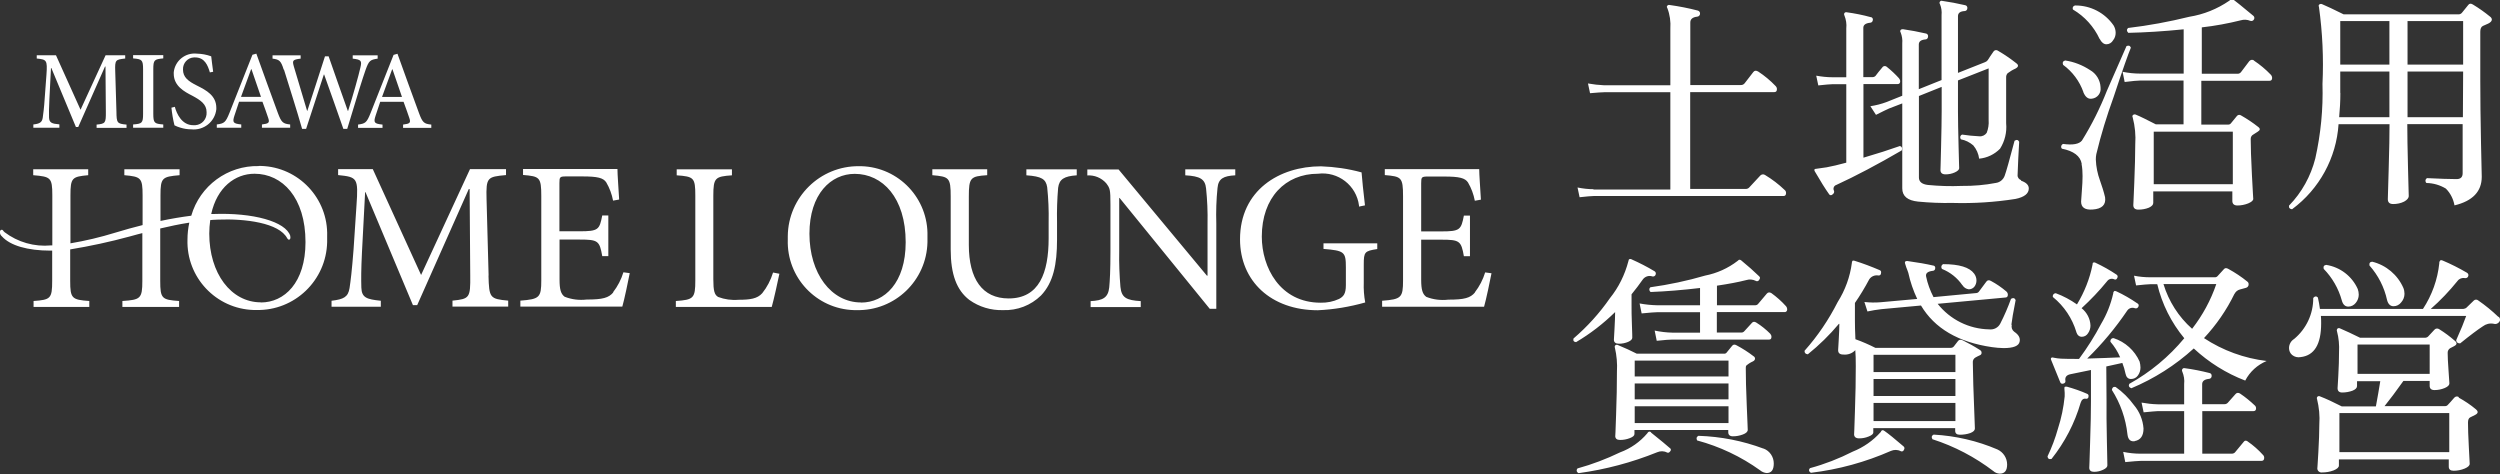
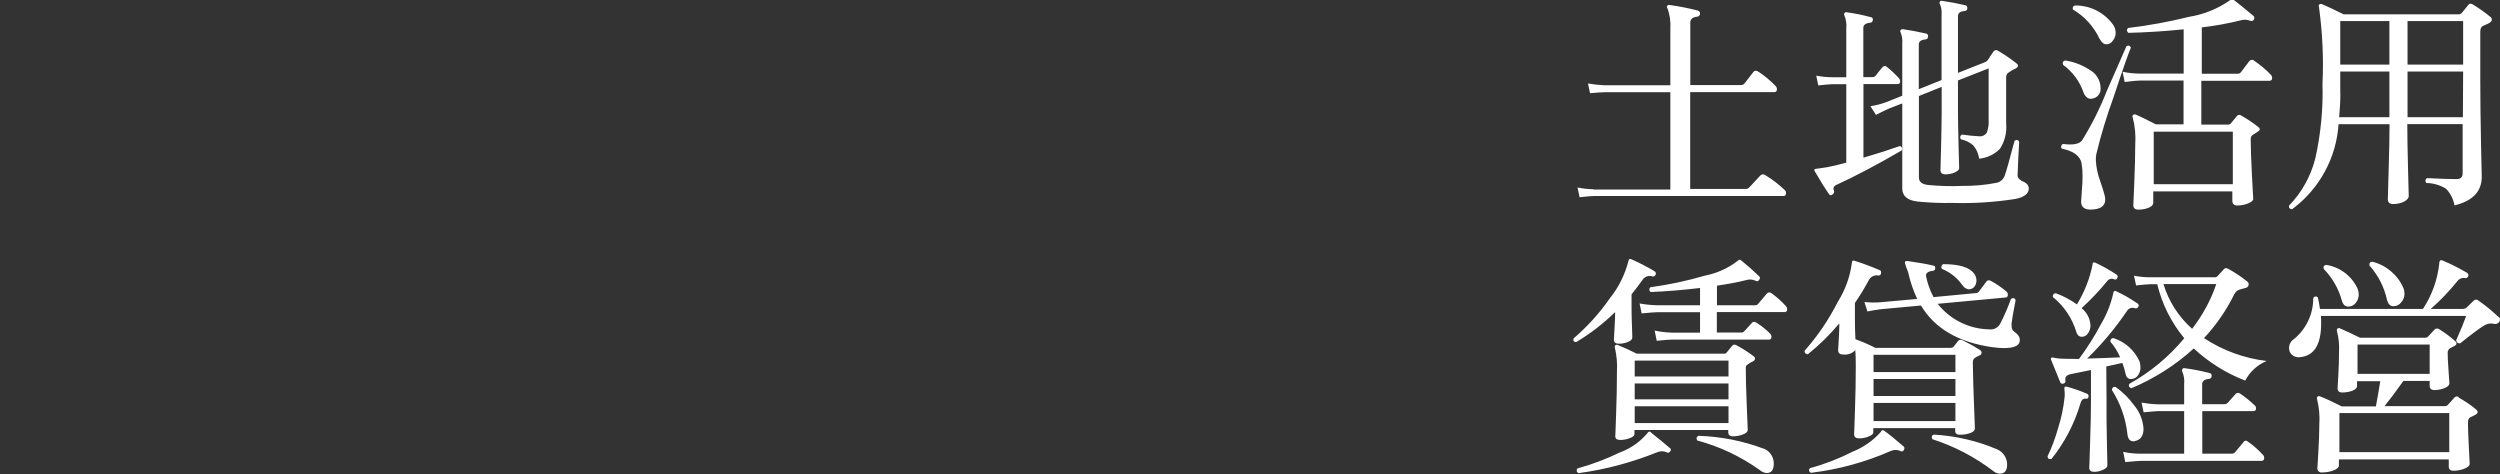
<svg xmlns="http://www.w3.org/2000/svg" viewBox="0 0 205.48 38.99">
  <rect x="0" y="0" width="205.48" height="38.99" fill="#333333" stroke="none" />
  <defs>
    <style>.cls-1{fill:#fff;}</style>
  </defs>
  <g>
    <path class="cls-1" d="m171.23,7.57c.17.41.4.59.71.54.45-.05.77-.46.71-.91,0,0,0-.02,0-.03-.03-.59-.36-1.13-.88-1.42-.61-.4-1.3-.67-2.03-.78-.18.05-.24.17-.17.36.77.56,1.35,1.34,1.67,2.24Zm-.14,5.91c.06.33.08.66.08.99,0,.33-.02.75-.06,1.24-.04.5-.06.78-.06.86,0,.48.32.7.95.65.77-.05,1.11-.39,1.02-1.01-.11-.47-.26-.93-.42-1.38-.2-.55-.32-1.13-.34-1.72,0-.15.01-.29.04-.44.38-1.59.86-3.15,1.42-4.69.75-2.27,1.23-3.62,1.42-4.06-.06-.17-.19-.21-.36-.13-.53,1.22-1.07,2.45-1.61,3.67-.56,1.42-1.24,2.79-2.05,4.09-.23.29-.74.39-1.55.28-.12.04-.19.18-.15.31.01.03.03.05.05.08.97.19,1.52.61,1.63,1.24h0Zm23.89,8.03c-.18.01-.26.11-.23.31.72.81,1.22,1.79,1.45,2.85.09.33.27.5.53.5.25,0,.48-.12.63-.32.17-.19.27-.44.27-.7,0-.16-.03-.33-.09-.48-.47-1.08-1.42-1.88-2.56-2.16h0Zm-22.4-18.31c.15.29.34.44.55.44.23,0,.44-.13.55-.33.14-.17.21-.39.21-.61,0-.22-.06-.43-.17-.61-.72-1.04-1.9-1.65-3.16-1.64-.13.02-.22.13-.2.26,0,.03.01.06.03.08.95.56,1.71,1.4,2.18,2.41Zm-1.93,24.08c.09.27.24.4.46.4.21,0,.4-.11.51-.29.13-.18.2-.41.2-.63-.02-.56-.29-1.08-.73-1.43.75-.69,1.46-1.43,2.1-2.22.14-.19.38-.25.59-.15.11.05.2,0,.25-.13.05-.09.02-.21-.07-.26,0,0,0,0,0,0-.55-.37-1.12-.69-1.72-.97-.06-.04-.13-.04-.19-.02-.04.01-.06.07-.06.17-.23,1.16-.67,2.26-1.28,3.27-.54-.38-1.12-.69-1.74-.92-.13,0-.24.1-.25.23,0,.03,0,.06.02.09.91.74,1.58,1.74,1.92,2.87Zm20.55-5.51c-.19.03-.26.13-.21.33.71.73,1.22,1.62,1.49,2.6.09.33.27.5.53.5.24,0,.46-.11.61-.3.16-.19.25-.43.25-.68,0-.16-.03-.31-.08-.46-.47-1.06-1.45-1.81-2.6-1.99h0Zm-40.58-5.8c.11-.05.16-.18.12-.29-.09-.17-.03-.37.14-.46,0,0,.02-.01.03-.01,1.61-.74,3.41-1.69,5.4-2.85.06-.19.01-.31-.15-.36-.87.31-1.87.63-3,.96v-6.05h2.81c.14,0,.21-.08.21-.23,0-.09-.04-.18-.1-.25-.3-.33-.63-.64-.98-.92-.09-.1-.25-.11-.35-.02-.01.01-.02.02-.03.04-.24.28-.43.52-.57.71-.07.07-.16.1-.25.1h-.75V2.29c0-.24.18-.38.55-.42.12,0,.22-.09.23-.21.03-.11-.03-.22-.14-.25-.01,0-.02,0-.03,0-.65-.18-1.31-.31-1.97-.4-.07-.02-.14,0-.19.06-.04.06-.04.14,0,.21.13.33.19.69.15,1.05v4.02h-1.13c-.45,0-.9-.05-1.34-.13l.17.8c.58-.06.98-.1,1.17-.1h1.13v6.45c-.65.18-1.19.3-1.61.38l-.98.14c-.04.06-.04.13,0,.19.48.83.87,1.45,1.17,1.87.06.11.16.12.28.05h0Zm37.78,1.22c2.23-1.65,3.63-4.21,3.81-6.98h4.19c0,.82-.02,2.06-.07,3.72s-.07,2.48-.07,2.44c0,.27.15.4.44.4.31,0,.62-.06.9-.2.25-.14.38-.29.38-.47,0,.04-.02-.71-.06-2.26-.04-1.59-.06-2.81-.06-3.64h4.55v4.04c0,.32-.17.48-.5.48-.57,0-1.38-.03-2.43-.08-.12.07-.16.21-.1.33.01.03.03.05.06.07.56.01,1.11.17,1.59.46.37.37.62.86.71,1.38,1.49-.36,2.24-1.14,2.24-2.35,0-.1-.02-1.02-.06-2.74-.04-1.99-.06-3.7-.06-5.13V2.61c0-.25.07-.41.22-.48s.29-.13.43-.19c.2-.1.3-.21.3-.33,0-.09-.06-.18-.13-.23-.45-.37-.93-.71-1.43-1.01-.16-.1-.29-.09-.38.04-.27.33-.44.54-.51.63-.06.08-.16.13-.26.14h-9.47c-.8-.4-1.4-.68-1.78-.84-.07-.03-.16-.02-.22.03-.06.04-.07.11-.03.2.29,2.1.39,4.22.29,6.33.06,2.06-.14,4.11-.59,6.12-.37,1.46-1.11,2.8-2.16,3.88-.03.18.06.28.25.3h0Zm9.47-15.46h4.58v3.58h-4.57V1.75Zm0,4.15h4.58l-.02,3.75h-4.55v-3.75Zm-5.52-4.15h4.04v3.58h-4.04V1.75Zm0,5.91v-1.76h4.04v3.75h-4.13c.06-.64.1-1.3.1-1.99h0Zm-61.37,7.91c-.44,0-.88-.05-1.32-.14l.17.8c.57-.06.96-.1,1.17-.1h15.59c.14,0,.21-.08.21-.25,0-.1-.04-.19-.12-.25-.49-.47-1.03-.88-1.61-1.23-.12-.08-.28-.06-.38.04-.5.53-.8.87-.92.99-.07.08-.18.12-.29.12h-4.56V7.57h6.92c.14,0,.21-.08.21-.25,0-.09-.04-.18-.11-.25-.43-.45-.91-.85-1.43-1.19-.17-.1-.3-.09-.4.04-.28.37-.52.68-.71.92-.08.11-.21.16-.34.15h-4.13V1.85c0-.28.19-.44.57-.48.14-.01.25-.14.23-.28,0-.1-.08-.19-.18-.22-.76-.2-1.54-.35-2.32-.46-.07-.02-.14,0-.19.06-.05.05-.05.12,0,.19.21.54.29,1.12.25,1.7v4.65h-5.43c-.45-.02-.9-.07-1.34-.15l.17.8c.59-.05.98-.08,1.17-.08h5.43v8h-6.33Zm38.91,16.23c-.1-.01-.17,0-.19.02s-.03.09-.02.19c.02.2.03.4.02.59-.09.9-.27,1.78-.55,2.64-.22.79-.51,1.56-.86,2.29.02.19.13.26.33.21,1.09-1.37,1.9-2.93,2.39-4.61.08-.25.22-.37.42-.34.09.03.19-.02.22-.11,0,0,0-.01,0-.02.04-.14,0-.23-.1-.27-.54-.24-1.1-.43-1.67-.59h0Zm5.58,4.47c.47-.09.71-.43.71-1.03-.05-.71-.33-1.39-.79-1.93-.42-.58-.93-1.08-1.51-1.49-.18-.03-.28.06-.3.25.7,1.1,1.14,2.35,1.28,3.65.05.44.26.62.61.56h0Zm-9.35-21.45c-.18-.05-.31-.23-.29-.42.03-.83.07-1.74.13-2.73-.09-.17-.21-.19-.38-.08-.42,1.59-.69,2.55-.81,2.87-.11.31-.38.54-.7.59-.93.18-1.88.26-2.83.25-.93.04-1.86.01-2.79-.08-.49-.06-.73-.27-.73-.61v-6.7l1.87-.75v1.99c0,.71-.02,1.71-.05,2.99-.03,1.28-.05,1.9-.05,1.85,0,.24.14.36.42.36.26,0,.52-.05.76-.16.24-.11.36-.23.36-.35,0,.04-.02-.56-.05-1.78s-.05-2.19-.05-2.89v-2.54l2.52-.99v4.24c.03.36-.03.73-.16,1.06-.14.2-.38.31-.62.28-.47-.02-.94-.07-1.4-.14-.13.05-.19.18-.14.31.01.03.02.05.04.08.38.07.73.25,1.02.5.26.31.43.69.48,1.09.65-.06,1.26-.35,1.72-.82.39-.62.57-1.35.5-2.09v-3.75c-.01-.13.03-.26.12-.36.2-.15.41-.28.64-.38.26-.14.28-.29.08-.44-.48-.38-.98-.72-1.51-1.03-.11-.09-.28-.06-.36.05,0,0-.01.02-.02.03-.2.29-.36.52-.46.69-.06.08-.14.14-.23.17l-2.22.88V1.33c0-.26.18-.4.54-.42.13,0,.23-.1.23-.23.02-.12-.06-.23-.17-.25-.64-.15-1.28-.27-1.91-.36-.06-.02-.13,0-.17.06-.05.06-.05.15,0,.21.12.29.16.59.13.9v5.34l-1.87.75v-3.67c0-.25.18-.39.55-.42.12,0,.21-.11.21-.23.02-.11-.04-.22-.15-.25-.65-.15-1.29-.27-1.91-.36-.07,0-.14.01-.19.06-.05.06-.05.15,0,.21.11.29.16.59.13.9v4.3l-1.3.52c-.43.16-.87.27-1.32.34l.46.71c.53-.27.89-.44,1.07-.52l1.09-.42v6.98c0,.64.43,1,1.3,1.09.94.09,1.89.13,2.83.11,1.73.05,3.47-.06,5.18-.33.73-.15,1.09-.44,1.09-.86,0-.28-.21-.49-.64-.64Zm7.02,18.17l-.02-2.85,1.32-.29c.11.28.2.58.26.88.06.29.21.44.45.44.23,0,.44-.1.57-.29.14-.19.21-.42.21-.65,0-.17-.03-.33-.07-.49-.41-.92-1.19-1.62-2.14-1.93-.13-.01-.25.08-.26.21,0,.03,0,.06,0,.09.33.38.6.81.8,1.28-.77.04-1.67.07-2.71.1,1.23-1.2,2.33-2.52,3.29-3.94.14-.21.41-.29.65-.19.11.03.23-.03.27-.14.05-.09.02-.21-.07-.26,0,0,0,0-.01,0-.55-.38-1.12-.71-1.72-.99-.09-.04-.15-.05-.19-.02s-.08.09-.08.19c-.2.88-.53,1.72-.99,2.49-.53,1.01-1.14,1.97-1.82,2.89-.62,0-1.11,0-1.47-.02-.21-.01-.41-.04-.61-.08-.06-.03-.13-.03-.19,0-.05.04-.06.1-.02.19.31.78.56,1.39.75,1.84.04.09.14.14.24.1,0,0,0,0,.01,0,.13-.04.19-.11.17-.23-.05-.29.08-.47.4-.54.32-.06.88-.18,1.7-.35v2.57c0,.8-.02,1.93-.07,3.39-.04,1.45-.07,2.14-.07,2.07,0,.23.14.34.4.34.26,0,.51-.06.74-.17.24-.11.35-.23.35-.36,0,.04-.01-.62-.04-1.98s-.04-2.45-.03-3.28h0Zm-11.84-9.53c.11.19.3.31.52.34.18,0,.35-.08.46-.22.11-.14.17-.32.17-.51,0-.2-.07-.4-.19-.56-.38-.52-1.23-.78-2.55-.78-.13.06-.18.2-.13.33.01.03.03.05.05.07.67.27,1.25.73,1.66,1.33h0Zm4.02,3.25c.04-.36.15-1.03.35-2.03-.08-.17-.2-.2-.38-.1-.25.69-.54,1.37-.88,2.03-.17.34-.54.53-.92.48-1.65-.03-3.2-.8-4.23-2.1l5.6-.52c.11-.01.17-.09.17-.23,0-.11-.05-.2-.13-.27-.39-.33-.81-.62-1.26-.86-.16-.09-.29-.07-.38.06l-.61.82c-.06.08-.15.12-.25.12l-3.48.33c-.28-.54-.49-1.11-.61-1.7-.05-.26.13-.41.54-.46.12,0,.21-.09.21-.21.02-.1-.04-.2-.13-.22,0,0-.01,0-.02,0-.56-.13-1.28-.26-2.16-.38-.06,0-.12.02-.17.06-.03.04,0,.19.1.46.06.15.12.3.17.46.16.74.41,1.46.73,2.14l-3,.27c-.45.04-.9.03-1.34-.02l.25.78c.38-.08.76-.15,1.15-.19l3.25-.3c1.12,1.88,3.07,3.02,5.83,3.42.32.05.64.07.96.08.82,0,1.26-.18,1.32-.54.06-.29-.08-.56-.44-.8-.18-.13-.26-.35-.21-.57h0Zm-1.15,10.25c-1.66-.71-3.44-1.12-5.24-1.22-.16.08-.2.2-.1.38,1.81.58,3.5,1.47,5.01,2.62.14.13.33.2.52.21.41,0,.61-.25.61-.75,0-.54-.32-1.02-.8-1.24h0Zm41.17-10.9c-.51-.49-1.06-.94-1.64-1.34-.11-.1-.27-.1-.37,0,0,0,0,0,0,0-.26.24-.46.44-.61.59-.07.06-.16.09-.25.1h-2.68c.8-.7,1.53-1.47,2.2-2.3.14-.19.38-.28.61-.23.13.02.26-.06.28-.2.02-.1-.03-.19-.11-.24-.65-.38-1.32-.72-2.01-1.01-.09-.04-.15-.04-.19,0-.06.06-.09.15-.08.23-.14,1.34-.6,2.62-1.34,3.75h-8.47c-.04-.32-.1-.63-.17-.94-.13-.13-.26-.11-.38.04.01,1.3-.57,2.54-1.57,3.37-.26.16-.42.44-.42.75,0,.22.09.43.26.57.2.16.45.22.7.17,1.12-.13,1.68-1.05,1.68-2.77,0-.19,0-.39-.02-.61h11.94c-.17.48-.44,1.15-.82,1.99,0,.14.11.26.26.26.02,0,.05,0,.07,0,.84-.68,1.46-1.14,1.86-1.4.25-.19.57-.27.88-.21.17.06.35,0,.46-.14.11-.12.1-.31-.03-.42,0,0-.01,0-.02-.01h0Zm-3.23,6.6c-.13-.09-.3-.07-.4.06-.2.24-.38.43-.52.58-.06.07-.14.1-.23.1h-4.97c.42-.52.94-1.21,1.55-2.07h2.16v.4c0,.23.13.35.4.35.29,0,.58-.06.84-.17.26-.11.38-.24.38-.38,0-.02-.02-.37-.07-1.05s-.07-1.15-.07-1.42c-.02-.17.06-.33.2-.42.11-.06.22-.12.33-.17.24-.13.26-.27.06-.44-.4-.35-.83-.67-1.28-.95-.12-.09-.3-.08-.4.04-.22.24-.39.43-.52.56-.07.07-.17.1-.27.1h-5.32c-.64-.32-1.19-.57-1.65-.77-.07-.04-.15-.03-.21.02-.05.06-.07.14-.04.21.15.56.2,1.14.17,1.72,0,.59-.02,1.23-.06,1.94-.04.71-.06,1.05-.06,1.02,0,.24.13.36.38.36.29,0,.58-.05.85-.15.25-.1.37-.23.37-.38v-.4h1.91c-.1.63-.22,1.32-.36,2.07h-2.81c-.7-.36-1.29-.63-1.78-.82-.07-.04-.15-.03-.21.02-.05.05-.07.13-.04.19.17.69.24,1.39.19,2.1,0,.64-.03,1.39-.08,2.28-.05.88-.08,1.31-.08,1.28-.03.18.1.35.29.38.03,0,.06,0,.1,0,.32,0,.64-.05.95-.17.29-.12.43-.25.43-.4v-.5h9.03v.59c0,.23.13.34.4.34.31,0,.62-.06.91-.18.28-.12.41-.25.41-.39,0,.01-.02-.44-.07-1.36s-.07-1.59-.07-2.03c0-.22.06-.36.17-.42.19-.1.33-.17.42-.21.25-.13.27-.28.06-.46-.44-.37-.92-.69-1.43-.97h0Zm-8.34-1.91v-2.41h5.93v2.41h-5.93Zm7.54,6.43h-9.03v-3.21h9.03v3.21Zm-16.03-32.18c-.12-.1-.29-.08-.39.03,0,0-.01.02-.02.02-.11.14-.33.44-.68.9-.08.1-.2.15-.33.13h-2.89v-3.81c1.08-.12,2.15-.32,3.2-.58.26-.08.54-.06.78.04.13.05.27-.01.32-.14.04-.09.02-.19-.05-.26-.94-.78-1.49-1.23-1.65-1.34-.05-.05-.13-.06-.19-.04-.06.05-.11.1-.15.13-.99.68-2.11,1.13-3.29,1.32-1.66.41-3.34.72-5.03.92-.13.13-.12.26.02.4,1.36-.03,2.88-.12,4.55-.29v3.64h-3.56c-.49,0-.98-.05-1.46-.15l.17.84c.64-.08,1.06-.12,1.28-.12h3.56v3.6h-2.28c-.72-.37-1.26-.64-1.65-.8-.07-.03-.16-.02-.22.03-.06.05-.07.11-.03.2.19.72.26,1.47.21,2.22,0,.84-.03,1.89-.08,3.16s-.08,1.87-.08,1.82c0,.26.14.38.42.38.3,0,.59-.05.86-.16.24-.11.36-.24.36-.39v-.95h6.5v.78c0,.25.14.38.42.38.3,0,.6-.06.88-.17.28-.12.42-.24.42-.38,0,.04-.04-.61-.11-1.96s-.1-2.33-.1-2.94c-.01-.16.07-.31.21-.38l.36-.23c.22-.13.23-.26.04-.4-.44-.35-.91-.66-1.4-.94-.11-.08-.26-.06-.34.04-.22.26-.38.46-.5.61-.06.07-.14.11-.23.1h-2.2v-3.6h5.61c.14,0,.21-.08.21-.23,0-.1-.04-.2-.11-.27-.42-.44-.89-.83-1.4-1.17Zm-1.76,5.84v4.32h-6.5v-4.32h6.5Zm1.24,25.47c-.14-.1-.26-.1-.34.02-.18.22-.42.51-.73.88-.07.07-.17.1-.27.1h-2.41v-3.5h4.21c.14,0,.21-.08.21-.23,0-.1-.04-.19-.12-.25-.37-.35-.76-.67-1.19-.96-.12-.09-.29-.08-.38.04-.24.27-.45.5-.63.71-.07.08-.17.12-.27.12h-1.84v-1.64c0-.25.18-.4.55-.44.12,0,.22-.09.23-.21.01-.15-.04-.24-.17-.27-.67-.17-1.36-.31-2.05-.4-.07-.02-.15.01-.19.08-.04.06-.04.14,0,.21.13.32.19.67.15,1.01v1.67h-2.18c-.44-.01-.88-.06-1.32-.14l.17.8c.59-.06.98-.09,1.17-.1h2.16v3.5h-3.56c-.49,0-.98-.05-1.45-.15l.17.84c.64-.06,1.07-.1,1.28-.1h9.91c.15,0,.23-.08.23-.25,0-.1-.04-.19-.11-.25-.37-.41-.79-.78-1.24-1.09Zm-1.09-12.15c.09-.18.25-.3.44-.35.22-.06.38-.11.48-.13.14-.03.24-.16.23-.3,0-.08-.03-.16-.1-.21-.49-.4-1.02-.75-1.57-1.05-.15-.09-.28-.08-.36.02l-.52.57c-.05.06-.13.1-.21.1h-5.32c-.45,0-.9-.04-1.34-.13l.17.8c.59-.06.97-.1,1.16-.1h.58c.39,1.63,1.15,3.15,2.22,4.44-1.26,1.52-2.79,2.79-4.52,3.75-.08.17-.02.29.17.36,1.88-.79,3.62-1.89,5.13-3.27,1.23,1.14,2.66,2.04,4.23,2.64.38-.73,1-1.29,1.76-1.61-1.84-.22-3.6-.86-5.15-1.88,1.01-1.08,1.86-2.31,2.51-3.65h0Zm-3.5,2.88c-1.11-.98-1.92-2.26-2.35-3.67h4.34c-.45,1.33-1.13,2.57-1.99,3.68h0Zm-47.47,0c-.03.57-.05.87-.05.9,0,.22.14.33.42.33.26,0,.51-.05.75-.15.23-.1.34-.22.34-.34,0-.04,0-.4-.03-1.08s-.03-1.2-.03-1.56v-.93c.33-.41.65-.82.94-1.24.18-.23.49-.33.77-.23.12.03.24-.04.27-.15.04-.1.01-.21-.08-.27-.61-.37-1.24-.69-1.89-.98-.06-.04-.13-.04-.19-.02-.04.01-.06.07-.08.17-.29,1.11-.8,2.15-1.52,3.04-.85,1.23-1.86,2.34-2.99,3.31-.05.18.02.28.21.3,1.17-.69,2.24-1.52,3.21-2.47,0,.34-.02.8-.05,1.37h0Zm22.18,8.4c-.05-.05-.12-.07-.19-.06-.05.04-.09.09-.11.15-.63.71-1.42,1.26-2.3,1.61-1.12.57-2.3,1.03-3.52,1.36-.12.14-.09.27.08.38,2.27-.27,4.49-.88,6.58-1.8.26-.11.55-.11.8.02.09.05.2.02.25-.07,0,0,0-.02.01-.03.07-.08.07-.21-.01-.28,0,0,0,0,0,0-.72-.62-1.25-1.05-1.58-1.28h0Zm-9.3-11.33c-.11-.09-.27-.07-.36.04,0,0,0,0,0,0-.2.24-.44.52-.71.84-.06.08-.15.12-.25.12h-3.14v-1.61c.94-.14,1.75-.29,2.41-.46.25-.08.53-.06.77.06.09.06.22.04.28-.06,0,0,0-.01.01-.02.09-.12.09-.21,0-.29-.43-.42-.93-.86-1.49-1.32-.05-.04-.11-.05-.17-.04-.05.04-.09.07-.12.1-.78.6-1.69,1.01-2.66,1.2-1.47.43-2.98.75-4.5.96-.1.08-.12.22-.04.33.02.02.04.04.06.06,1.28-.05,2.63-.16,4.06-.33v1.42h-3.52c-.49-.01-.97-.06-1.45-.15l.17.82c.64-.06,1.06-.1,1.28-.1h3.52v1.68h-2.28c-.49-.01-.98-.07-1.45-.17l.17.84c.64-.07,1.07-.1,1.28-.1h7.96c.13,0,.19-.08.19-.23,0-.09-.04-.18-.1-.25-.35-.35-.73-.66-1.15-.92-.14-.09-.26-.08-.35.02-.29.32-.5.55-.63.69-.06.07-.15.12-.25.11h-2.01v-1.68h5.55c.11.02.21-.06.23-.17,0-.02,0-.04,0-.06,0-.1-.04-.2-.11-.27-.36-.4-.76-.75-1.2-1.07h0Zm5.6,2.53c0,.32-.02.75-.05,1.29s-.05.83-.05.87c0,.24.14.36.42.36.37.04.74-.09.99-.36.03.32.04.76.04,1.32,0,1.1-.02,2.34-.07,3.72-.04,1.38-.07,2.01-.07,1.86,0,.23.14.35.42.35.27,0,.53-.05.77-.15.26-.1.39-.21.39-.34v-.35h6.73v.21c0,.22.13.33.38.33.3,0,.59-.04.87-.14.25-.1.37-.22.37-.37-.12-2.96-.17-4.76-.17-5.42-.02-.17.07-.34.22-.42.14-.08.27-.14.36-.18.09-.03.15-.12.14-.22,0-.09-.06-.17-.13-.21-.45-.29-.92-.55-1.4-.79-.18-.09-.31-.07-.4.04-.15.2-.27.35-.34.44-.06.08-.15.13-.26.13h-6.2c-.53-.27-1.08-.51-1.64-.71-.03-.65-.04-1.15-.04-1.49v-1.49c.43-.62.82-1.27,1.17-1.93.16-.25.45-.38.75-.33.1.02.2-.04.22-.14,0,0,0-.02,0-.03.04-.14,0-.23-.11-.27-.68-.29-1.36-.55-2.07-.77-.08-.02-.13-.02-.16.01-.04.05-.05.11-.05.16-.15,1.15-.55,2.25-1.17,3.23-.73,1.44-1.64,2.79-2.72,4-.01.18.08.27.27.29.93-.75,1.79-1.59,2.55-2.5h0Zm2.81,2.54h6.73v1.42h-6.73v-1.42Zm0,1.99h6.73v1.4h-6.73v-1.4Zm0,1.97h6.73v1.49h-6.73v-1.49Zm-18.29,2.41c-.05-.05-.12-.07-.19-.04-.05.03-.09.07-.11.12-.6.71-1.37,1.25-2.24,1.57-1.12.54-2.3.99-3.5,1.32-.09.09-.1.24,0,.33.02.02.05.04.08.06,2.22-.3,4.39-.88,6.47-1.72.26-.11.55-.11.8.02.1.05.19.02.27-.1.07-.07.07-.18,0-.24,0,0-.02-.02-.03-.02-.25-.22-.76-.65-1.54-1.27h0Zm9.24,1.34c-1.71-.64-3.51-.99-5.34-1.05-.16.08-.2.2-.11.38,1.86.5,3.61,1.33,5.17,2.45.15.13.34.21.54.23.4,0,.59-.26.59-.79,0-.54-.33-1.03-.83-1.22h0Zm-.86-7.17c.09-.04.16-.12.17-.21,0-.09-.04-.17-.12-.21-.44-.34-.91-.64-1.4-.9-.15-.09-.27-.07-.36.04l-.44.54c-.05.08-.14.12-.23.11h-7.17c-.47-.24-.99-.48-1.55-.71-.07-.04-.15-.03-.21.02-.05.05-.07.13-.04.19.15.65.21,1.31.17,1.97,0,1.07-.02,2.26-.07,3.57-.04,1.31-.07,1.88-.07,1.71,0,.23.13.34.4.34.27,0,.55-.05.8-.15.26-.1.38-.21.38-.34v-.33h7.71v.19c0,.21.13.33.38.33.28,0,.56-.05.82-.15.27-.1.4-.23.4-.38,0,.02-.02-.64-.08-1.98s-.08-2.36-.08-3.05c0-.08,0-.15.02-.23.16-.15.35-.27.55-.36h0Zm-2.01,5.07h-7.71v-1.38h7.71v1.38Zm0-1.95h-7.71v-1.3h7.71v1.3Zm0-1.88h-7.71v-1.3h7.71v1.3Z" />
-     <path id="_パス_52024" class="cls-1" d="m50.41,24.03c-.38.45-.87.59-2.19.59-.61.07-1.23,0-1.81-.23-.31-.23-.42-.59-.42-1.41v-3.29h1.65c1.51,0,1.64.1,1.86,1.36h.5v-3.34h-.5c-.23,1.17-.31,1.3-1.88,1.3h-1.64v-3.95c0-.52.03-.56.57-.56h1.32c1.25,0,1.72.12,1.96.49.27.46.46.97.56,1.5l.5-.09c-.05-.89-.14-2.07-.14-2.51h-7.76v.49c1.36.12,1.5.17,1.5,1.74v6.92c0,1.41-.14,1.55-1.72,1.67v.49h8.38c.16-.54.5-2.17.61-2.75l-.52-.07c-.18.59-.47,1.15-.85,1.64ZM15.88,10.29c-.93,0-1.36-.94-1.51-1.51l-.28.07c.05.49.13.97.25,1.45.15.08.31.14.48.19.29.09.59.14.9.14,1.02.11,1.95-.62,2.06-1.65,0-.04,0-.07,0-.11,0-1.01-.82-1.45-1.58-1.83-.74-.37-1.16-.69-1.16-1.33-.02-.52.38-.97.9-.99.03,0,.06,0,.1,0,.78,0,1.04.65,1.21,1.23l.27-.05c-.07-.58-.13-.94-.16-1.27-.38-.14-.77-.21-1.17-.22-.95-.11-1.81.58-1.91,1.53,0,.04,0,.08,0,.12,0,1.01.88,1.48,1.53,1.81.69.37,1.17.7,1.17,1.35.04.55-.37,1.03-.92,1.07-.05,0-.1,0-.16,0h0Zm24.28,12.37l-.17-6.3c-.05-1.79.07-1.83,1.6-1.97v-.49h-2.96l-4.02,8.7-3.97-8.7h-2.85v.49c1.58.16,1.67.23,1.51,2.49l-.24,3.62c-.14,1.81-.24,2.58-.33,3.18-.12.73-.47.92-1.48,1.04v.49h4.05v-.49c-1.15-.12-1.57-.24-1.6-1.08-.02-.7-.02-1.46.05-2.89l.26-4.96h.03l3.9,9.29h.35l4.24-9.54h.07l.05,7.1c.02,1.84-.05,1.93-1.46,2.07v.49h4.58v-.49c-1.52-.14-1.57-.23-1.62-2.07Zm-18.89-9.01c-2.56-.06-4.84,1.62-5.55,4.08-.79.1-1.64.24-2.53.43v-2.11c0-1.44.14-1.53,1.57-1.65v-.49h-4.54v.49c1.36.12,1.5.21,1.5,1.65v2.45c-.73.18-1.48.39-2.27.63-1.2.37-2.42.66-3.66.87v-3.95c0-1.44.14-1.53,1.46-1.65v-.49H2.73v.49c1.43.12,1.57.19,1.57,1.65v4.12h-.11c-1.36.13-2.73-.26-3.82-1.09-.02-.03-.05-.05-.07-.08l-.04.03.03-.04c-.04-.06-.1-.13-.18-.1-.05.01-.11.06-.12.18,0,.14.06.27.17.36.67.75,2.1,1.17,3.99,1.17h.14v2.49c0,1.46-.14,1.55-1.53,1.65v.49h4.58v-.49c-1.43-.1-1.57-.21-1.57-1.65v-2.59c1.64-.27,3.27-.62,4.88-1.06l.66-.18.39-.1v3.93c0,1.46-.16,1.55-1.64,1.65v.49h4.66v-.49c-1.41-.1-1.55-.19-1.55-1.65v-4.31c.77-.18,1.54-.35,2.39-.48-.1.46-.15.93-.15,1.39-.1,3.1,2.34,5.7,5.45,5.79.07,0,.14,0,.21,0,3.15.07,5.75-2.43,5.82-5.58,0-.16,0-.32,0-.48.1-3.1-2.34-5.69-5.43-5.78-.06,0-.13,0-.19,0Zm.17,11.2c-2.45,0-4.24-2.38-4.24-5.65,0-.37.03-.74.08-1.11.07,0,.15-.01.22-.02.13-.01.27-.02.42-.02,2.21-.09,5.03.26,5.69,1.54.04.07.09.11.15.11.02,0,.08-.02.1-.1.01-.06.02-.12,0-.17v-.04c-.37-1.18-3.05-1.93-6.37-1.8h-.13c.48-2.19,1.96-3.31,3.56-3.31,2.28,0,4.19,1.95,4.19,5.62,0,3.34-1.74,4.96-3.67,4.96h0Zm-8.02-14.62c-.73-.06-.82-.11-.82-.89v-3.64c0-.78.08-.83.82-.9v-.27h-2.48v.27c.73.06.82.12.82.9v3.64c0,.78-.08.83-.82.89v.27h2.48v-.27Zm-8.55-.01c-.61-.05-.82-.13-.84-.56-.01-.35-.01-.76.03-1.51l.13-2.56h.03l2.02,4.85h.19l2.2-4.97h.04l.03,3.7c.01.94-.03,1-.76,1.07v.27h2.46v-.27c-.78-.07-.82-.13-.83-1.08l-.1-3.33c-.03-.91.03-.93.82-1.02v-.27h-1.61l-2.06,4.48-2.02-4.48h-1.58v.27c.82.08.88.14.8,1.3l-.14,1.89c-.06.96-.13,1.37-.17,1.69-.06.37-.25.48-.77.54v.27h2.14v-.27Zm14.97.01c-.69-.07-.75-.17-.57-.73.12-.37.25-.75.38-1.14h1.92c.19.53.37,1,.48,1.35.12.37.05.45-.52.52v.27h2.32v-.27c-.59-.06-.72-.16-1.01-.94-.59-1.58-1.2-3.31-1.77-4.88l-.32.09-1.89,4.78c-.32.8-.44.87-1.04.95v.27h2.01v-.26Zm.8-4.54h.03l.78,2.27h-1.64c.27-.74.55-1.51.83-2.27h0Zm2.7.03c.5,1.63,1.02,3.22,1.49,4.87h.33c.46-1.45.96-2.89,1.46-4.47h.02c.48,1.35,1.08,3.02,1.58,4.47h.32c.76-2.55,1.3-4.26,1.51-4.85.27-.75.37-.83.99-.92v-.27h-2.05v.27c.72.08.76.19.63.74-.14.63-.62,2.35-1.01,3.56h-.02c-.54-1.54-1.07-3-1.58-4.49h-.3c-.46,1.47-.97,2.97-1.45,4.48h-.02c-.38-1.26-.73-2.45-1.09-3.65-.13-.47-.12-.56.56-.64v-.27h-2.31v.27c.55.07.69.16.92.91h0Zm6.09,4.52v.27h2.01v-.27c-.69-.07-.75-.17-.57-.73.12-.37.25-.75.38-1.14h1.92c.19.53.37,1,.48,1.35.12.37.05.45-.52.52v.27h2.32v-.27c-.6-.06-.72-.16-1.01-.94-.59-1.58-1.2-3.31-1.77-4.88l-.32.09-1.89,4.78c-.32.81-.44.87-1.04.95h0Zm2.8-4.54h.03l.78,2.27h-1.64c.27-.74.55-1.51.83-2.27h0Zm38.37,7.96c-3.2-.03-5.82,2.55-5.85,5.75,0,.1,0,.19,0,.29-.1,3.1,2.34,5.7,5.45,5.79.07,0,.14,0,.21,0,3.15.07,5.75-2.43,5.82-5.58,0-.16,0-.32,0-.48.09-3.1-2.34-5.68-5.44-5.77-.06,0-.12,0-.18,0h0Zm.17,11.2c-2.45,0-4.24-2.38-4.24-5.65s1.77-4.92,3.72-4.92c2.28,0,4.19,1.95,4.19,5.62,0,3.34-1.74,4.96-3.67,4.96h0Zm50.46-.82c-.38.45-.87.59-2.19.59-.61.07-1.23,0-1.81-.23-.31-.23-.42-.59-.42-1.41v-3.29h1.65c1.51,0,1.64.1,1.86,1.36h.5v-3.34h-.5c-.23,1.17-.31,1.3-1.88,1.3h-1.63v-3.95c0-.52.03-.56.57-.56h1.32c1.25,0,1.72.12,1.96.49.27.46.46.97.56,1.5l.5-.09c-.05-.89-.14-2.07-.14-2.51h-7.76v.49c1.36.12,1.5.17,1.5,1.74v6.92c0,1.41-.14,1.55-1.72,1.67v.49h8.38c.16-.54.5-2.17.61-2.75l-.52-.07c-.18.59-.47,1.15-.85,1.64h0Zm-12.44-3.58c1.7.14,1.83.24,1.83,1.5v1.48c0,.73-.21.94-.56,1.13-.47.22-.99.32-1.51.31-3.36,0-4.84-2.92-4.84-5.43,0-3.22,1.95-5.17,4.61-5.17,1.66-.21,3.17.96,3.38,2.62,0,.03,0,.05,0,.08l.49-.1c-.14-1.15-.23-2.1-.28-2.71-1.09-.3-2.21-.46-3.34-.5-3.41,0-6.65,1.96-6.65,6,0,3.44,2.56,5.83,6.39,5.83,1.32-.06,2.63-.28,3.9-.64-.1-.54-.14-1.09-.12-1.64v-1.48c0-1.03.07-1.11,1.11-1.27v-.47h-4.42v.46Zm-11.36-6.05c1.2.07,1.62.3,1.7,1.08.1.96.14,1.92.12,2.89v4.28h-.05l-7.26-8.73h-2.57v.49c.59-.04,1.16.2,1.55.64.31.42.35.49.35,1.76v3.83c0,1.6-.05,2.44-.1,2.97-.09.85-.52,1.08-1.53,1.13v.49h4.12v-.49c-1.18-.07-1.58-.28-1.67-1.17-.08-.98-.12-1.96-.1-2.94v-4.37h.03l7.41,9.11h.54v-7.01c-.03-.98,0-1.95.1-2.92.07-.77.49-.99,1.46-1.04v-.49h-4.11v.49Zm-13.05,0c1.22.09,1.58.3,1.69.97.1.95.14,1.91.12,2.87v1.32c0,2.87-.78,4.96-3.29,4.96-2.16,0-3.27-1.6-3.27-4.4v-3.97c0-1.57.14-1.67,1.51-1.76v-.49h-4.51v.49c1.38.12,1.51.19,1.51,1.76v4.35c0,2.04.49,3.34,1.53,4.14.81.58,1.79.87,2.78.84,1.16.04,2.28-.39,3.11-1.2,1.01-1.06,1.32-2.54,1.32-4.59v-1.44c-.02-.94.01-1.88.09-2.82.09-.71.49-.96,1.53-1.03v-.49h-4.14v.49Zm-21.73,9.69c-.4.45-.99.54-1.95.54-.57.05-1.14-.03-1.67-.23-.31-.17-.4-.52-.4-1.46v-6.87c0-1.48.16-1.57,1.53-1.67v-.49h-4.54v.49c1.41.1,1.53.19,1.53,1.67v6.96c0,1.48-.14,1.6-1.6,1.7v.49h7.88c.16-.54.52-2.19.63-2.73l-.52-.1c-.19.62-.49,1.2-.89,1.7h0Z" />
  </g>
</svg>